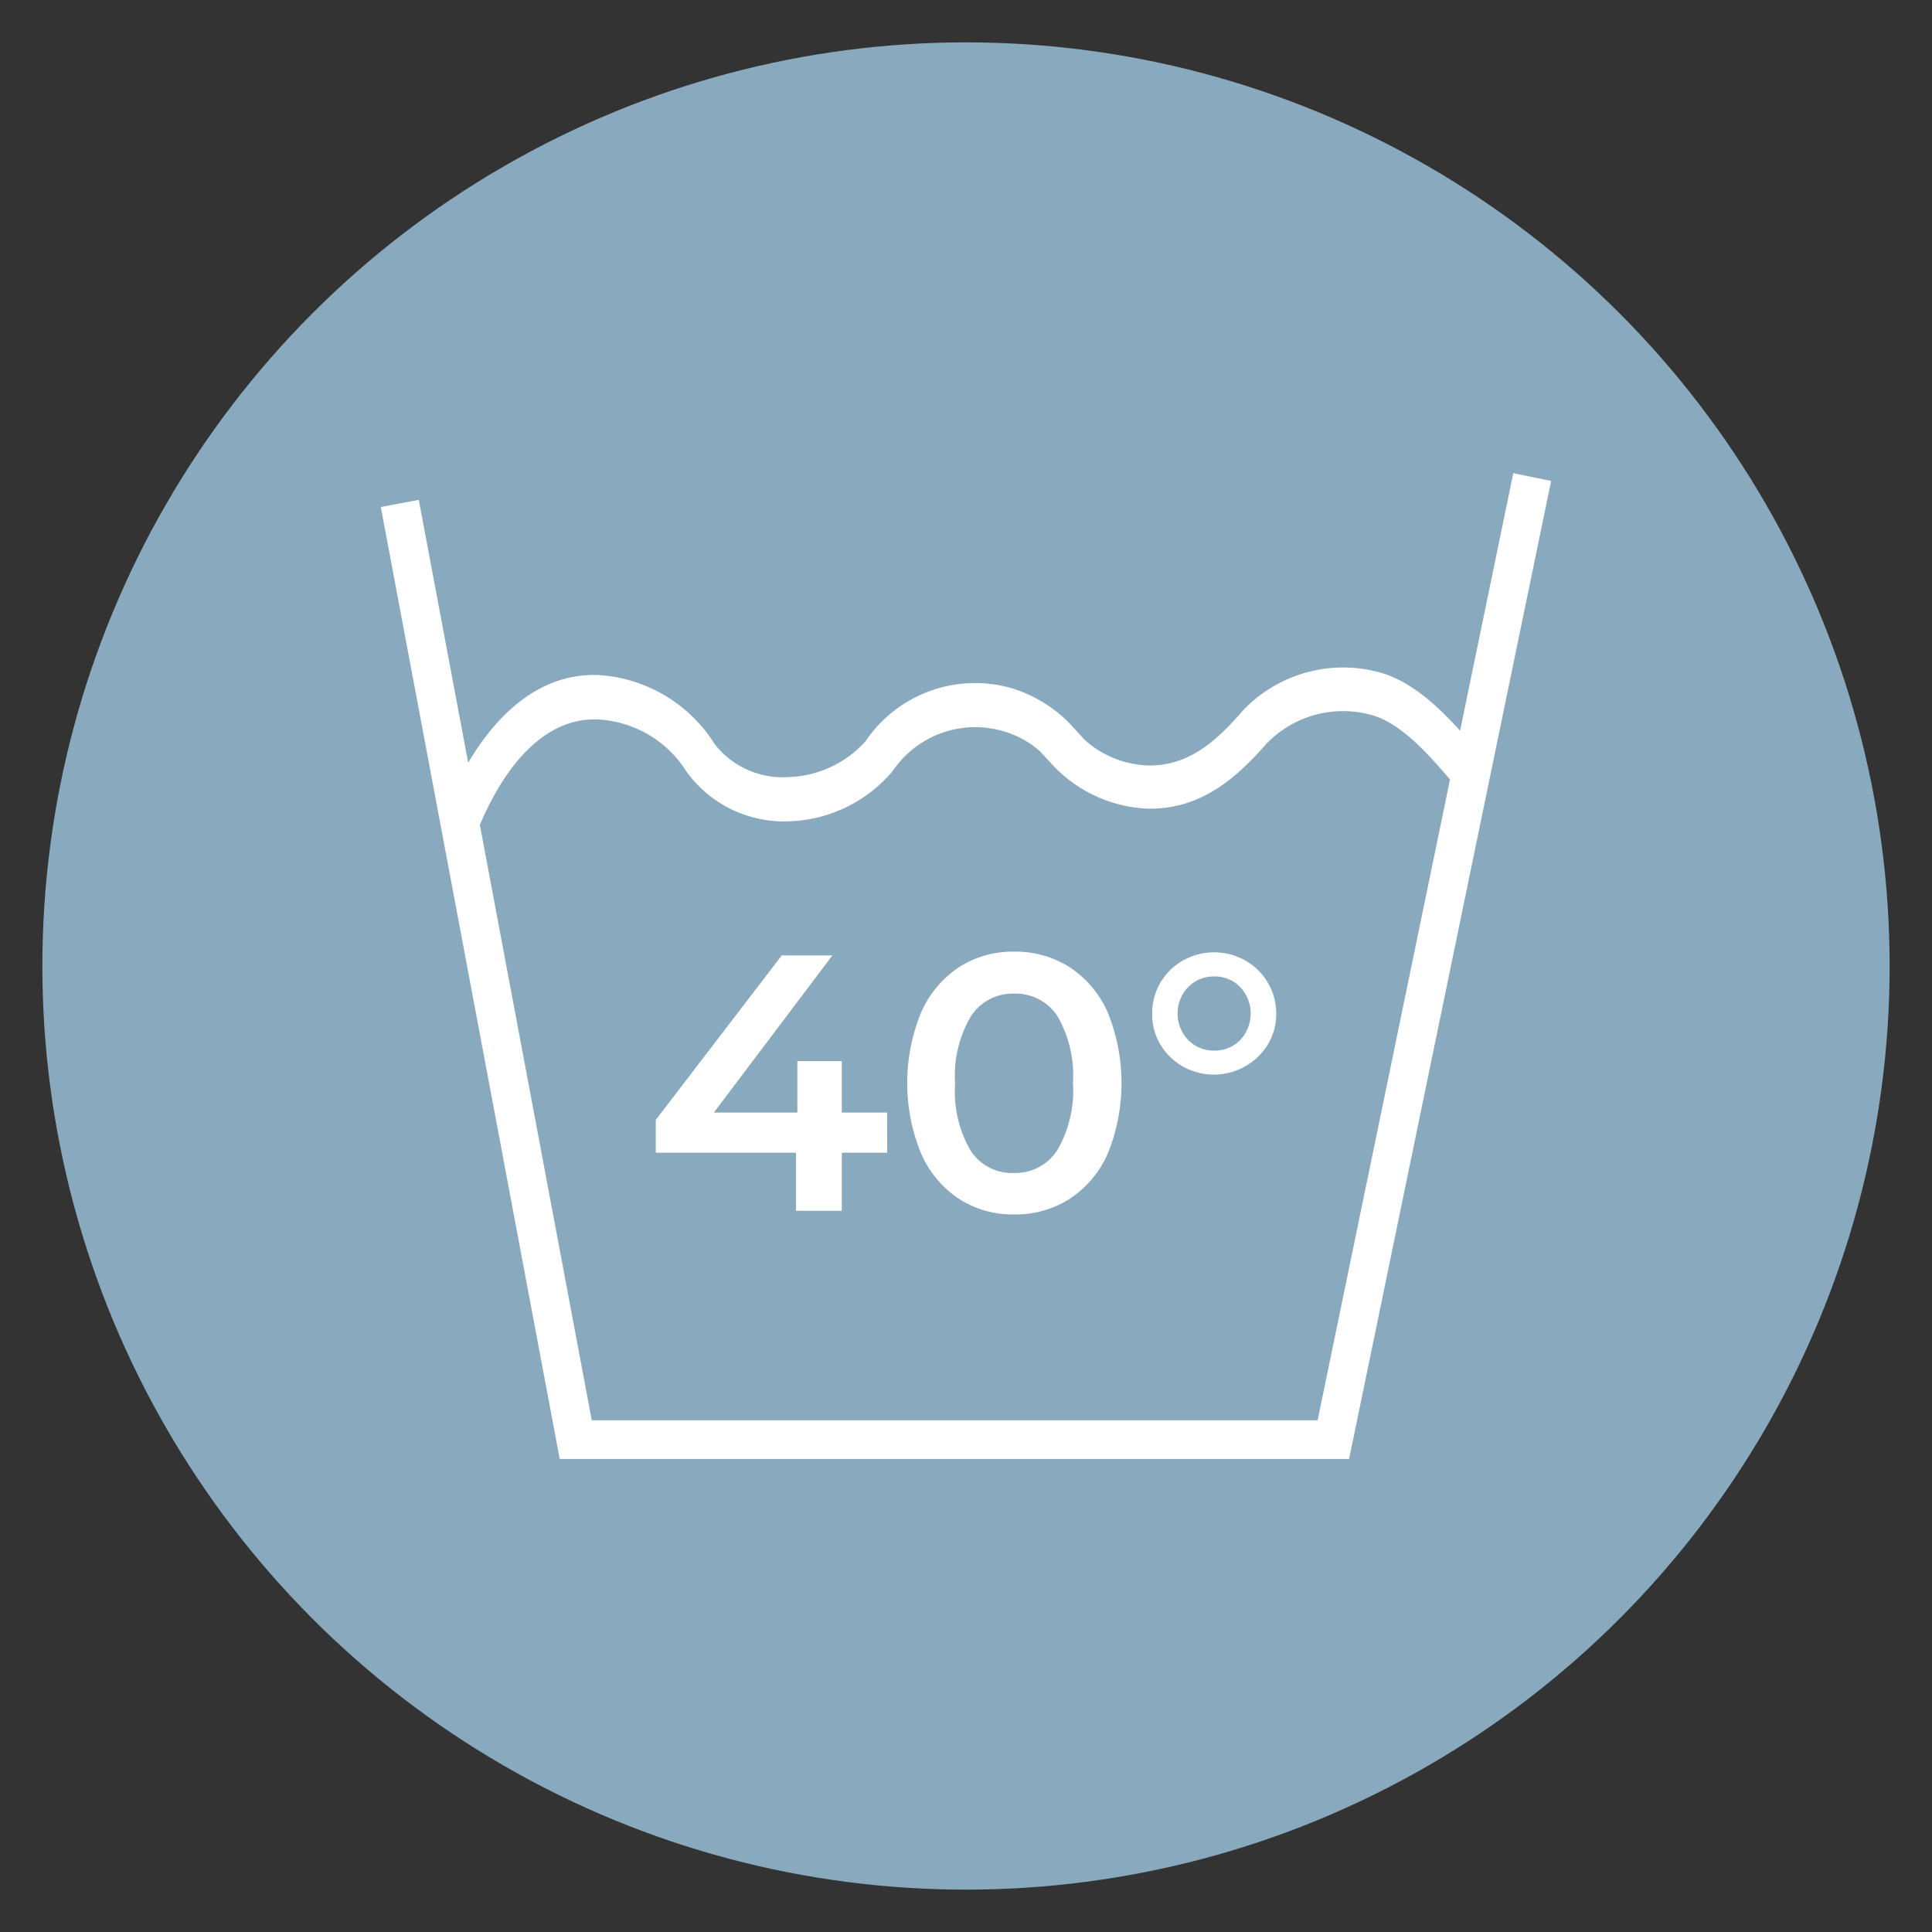
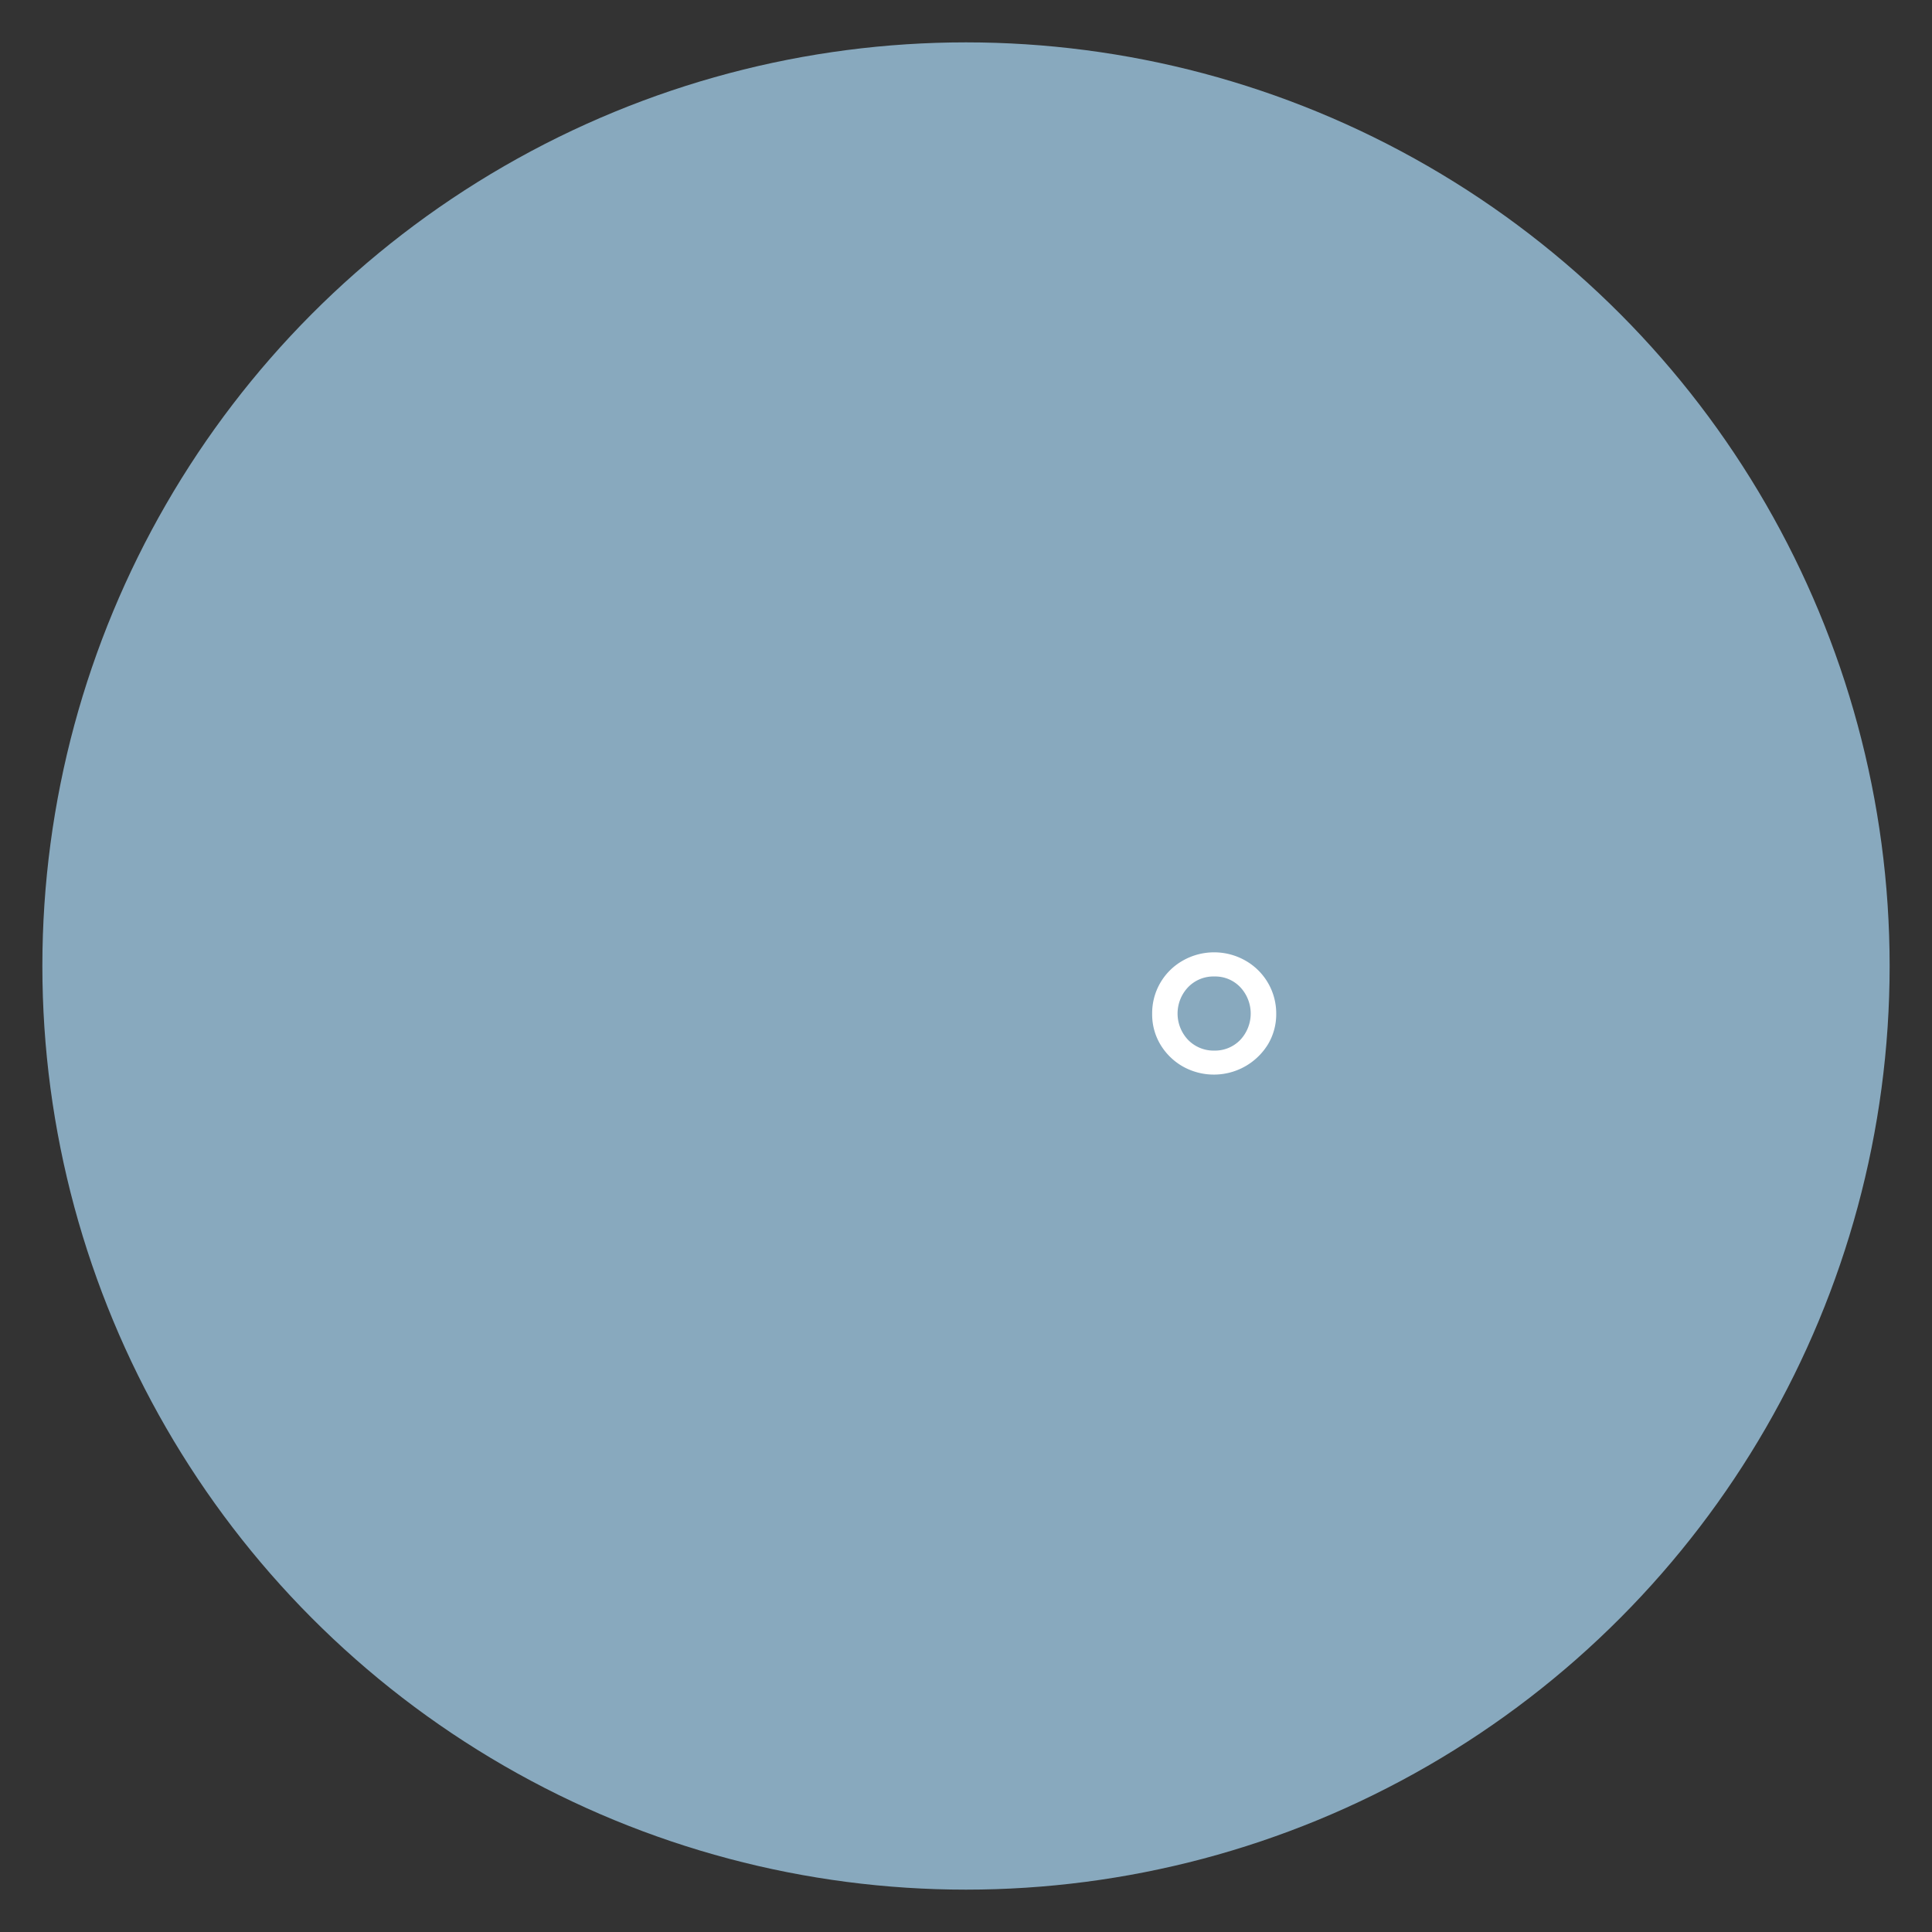
<svg xmlns="http://www.w3.org/2000/svg" viewBox="0 0 140 140">
  <rect x="0" y="0" width="140" height="140" fill="#333333" stroke="none" />
  <defs>
    <style>
            .cls-1{fill:#88a9be;}.cls-2{fill:none;stroke:#fff;stroke-miterlimit:10;stroke-width:2.8px;}.cls-3{fill:#fff;}
        </style>
  </defs>
  <g id="Fond_LM" data-name="Fond LM">
    <circle class="cls-1" cx="70" cy="70" r="66.93" />
  </g>
  <g id="Lavage40">
-     <polyline class="cls-2" points="28.97 36.48 41.72 104.32 96.62 104.32 111.03 34.57" />
-     <path class="cls-3" d="M34.54,60.26l-2.38-1.35c1.17-3,4.56-10,10.89-10h.19a10.69,10.69,0,0,1,8.54,5,6.27,6.27,0,0,0,5.4,2.4,7.82,7.82,0,0,0,5.54-2.6,9.59,9.59,0,0,1,10.59-3.84,9.94,9.94,0,0,1,4.61,3l.69.75a7.21,7.21,0,0,0,4.69,1.85C86,55.48,88,53.89,90,51.56a10,10,0,0,1,9.76-2.89c2.93.69,5.37,3.5,6.83,5.17.23.28.44.51.61.7l-1.75,2.37-.68-.78c-1.25-1.43-3.33-3.83-5.51-4.35a7.68,7.68,0,0,0-7.51,2.14c-2.11,2.4-4.63,4.66-8.36,4.68h-.14a10,10,0,0,1-7.14-3.35l-.74-.8A6.81,6.81,0,0,0,72.75,53a7.22,7.22,0,0,0-8,2.78l-.17.22a10.24,10.24,0,0,1-7.29,3.51,8.72,8.72,0,0,1-7.54-3.59,8.08,8.08,0,0,0-6.54-3.79h-.13c-4.83,0-7.56,5.71-8.52,8.18" />
-     <path class="cls-3" d="M64.29,83.53H61v4.21H57.68V83.53H47.52V81.15l9.13-11.92h3.67L51.73,80.62h6.05V76.89H61v3.73h3.28Z" />
-     <path class="cls-3" d="M69.5,86.88a7.59,7.59,0,0,1-2.75-3.28,13.48,13.48,0,0,1,0-10.24,7.59,7.59,0,0,1,2.75-3.28,7.21,7.21,0,0,1,4-1.12,7.3,7.3,0,0,1,4,1.12,7.56,7.56,0,0,1,2.77,3.28,13.61,13.61,0,0,1,0,10.24,7.56,7.56,0,0,1-2.77,3.28,7.22,7.22,0,0,1-4,1.12A7.13,7.13,0,0,1,69.5,86.88Zm7.1-3.51a8.57,8.57,0,0,0,1.15-4.89,8.57,8.57,0,0,0-1.15-4.89A3.64,3.64,0,0,0,73.46,72a3.6,3.6,0,0,0-3.1,1.64,8.49,8.49,0,0,0-1.15,4.89,8.49,8.49,0,0,0,1.15,4.89A3.58,3.58,0,0,0,73.46,85,3.62,3.62,0,0,0,76.6,83.37Z" />
    <path class="cls-3" d="M85.71,77.28a4.47,4.47,0,0,1-1.63-1.6,4.24,4.24,0,0,1-.59-2.22,4.37,4.37,0,0,1,2.22-3.85,4.59,4.59,0,0,1,4.54,0,4.4,4.4,0,0,1,2.23,3.85,4.25,4.25,0,0,1-.6,2.22,4.6,4.6,0,0,1-6.17,1.6Zm4.16-1.92a2.79,2.79,0,0,0,0-3.83A2.5,2.5,0,0,0,88,70.76a2.54,2.54,0,0,0-1.9.77,2.77,2.77,0,0,0,0,3.83,2.58,2.58,0,0,0,1.9.77A2.54,2.54,0,0,0,89.87,75.36Z" />
  </g>
</svg>